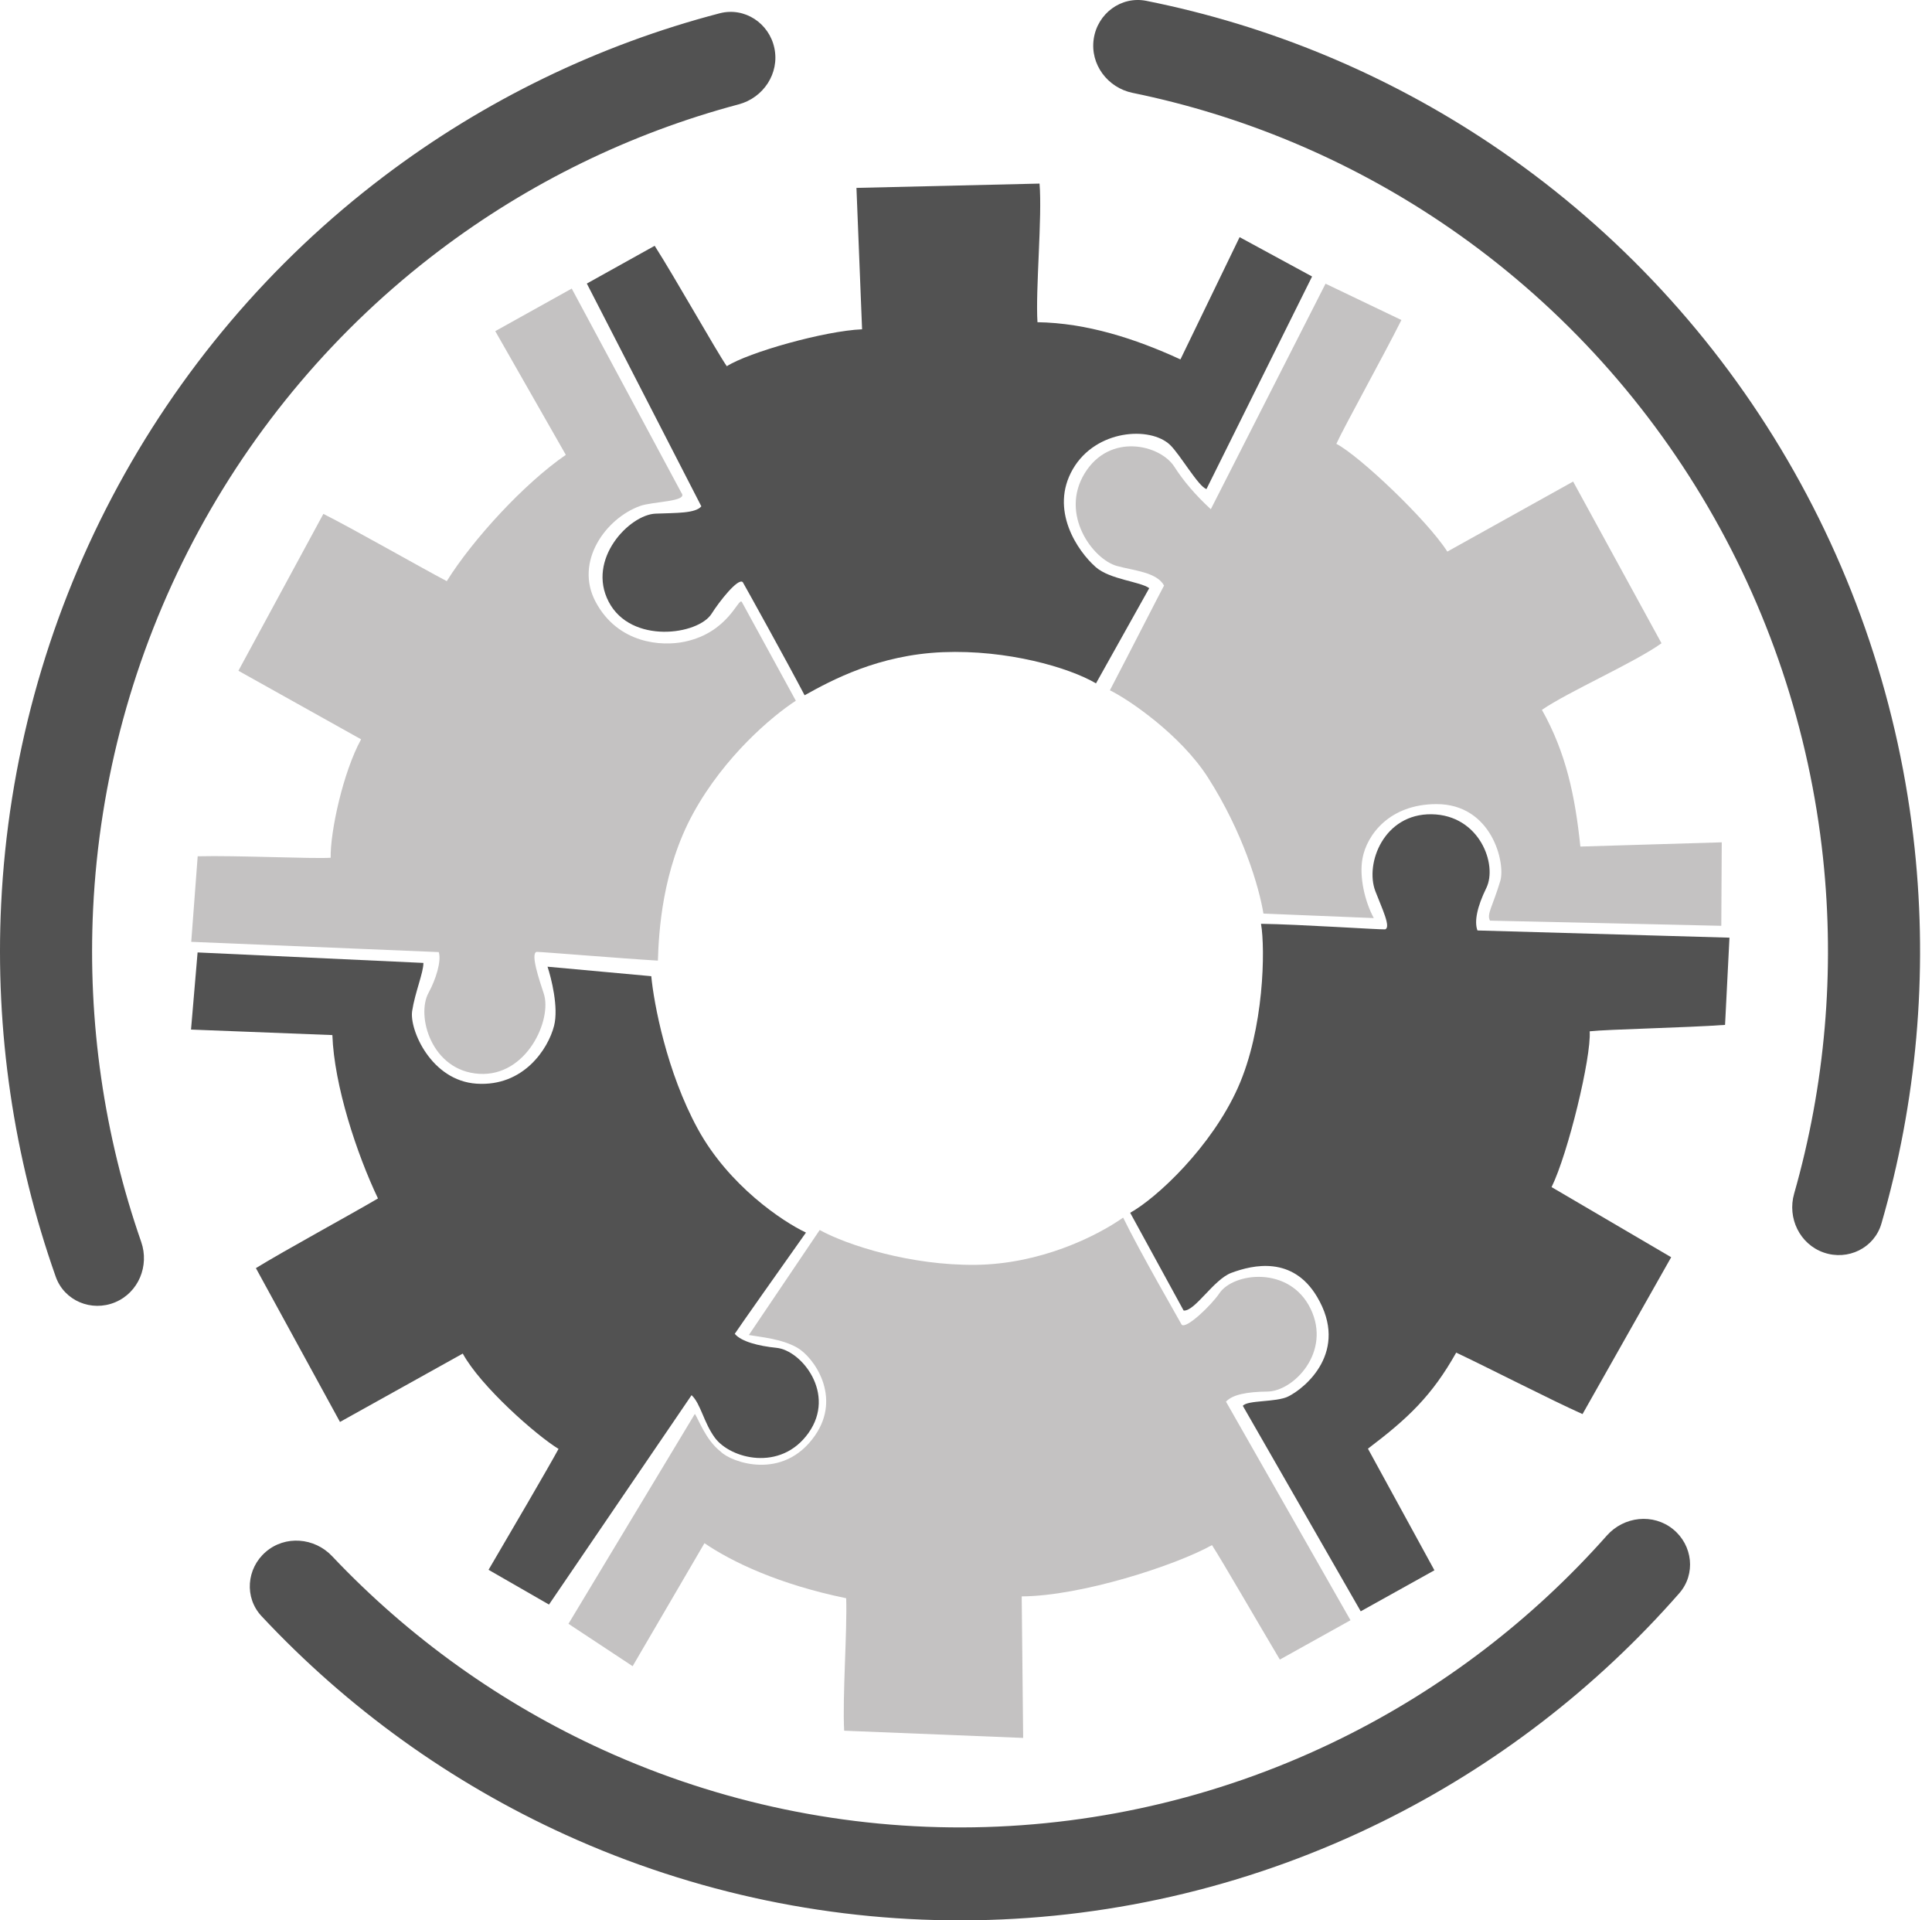
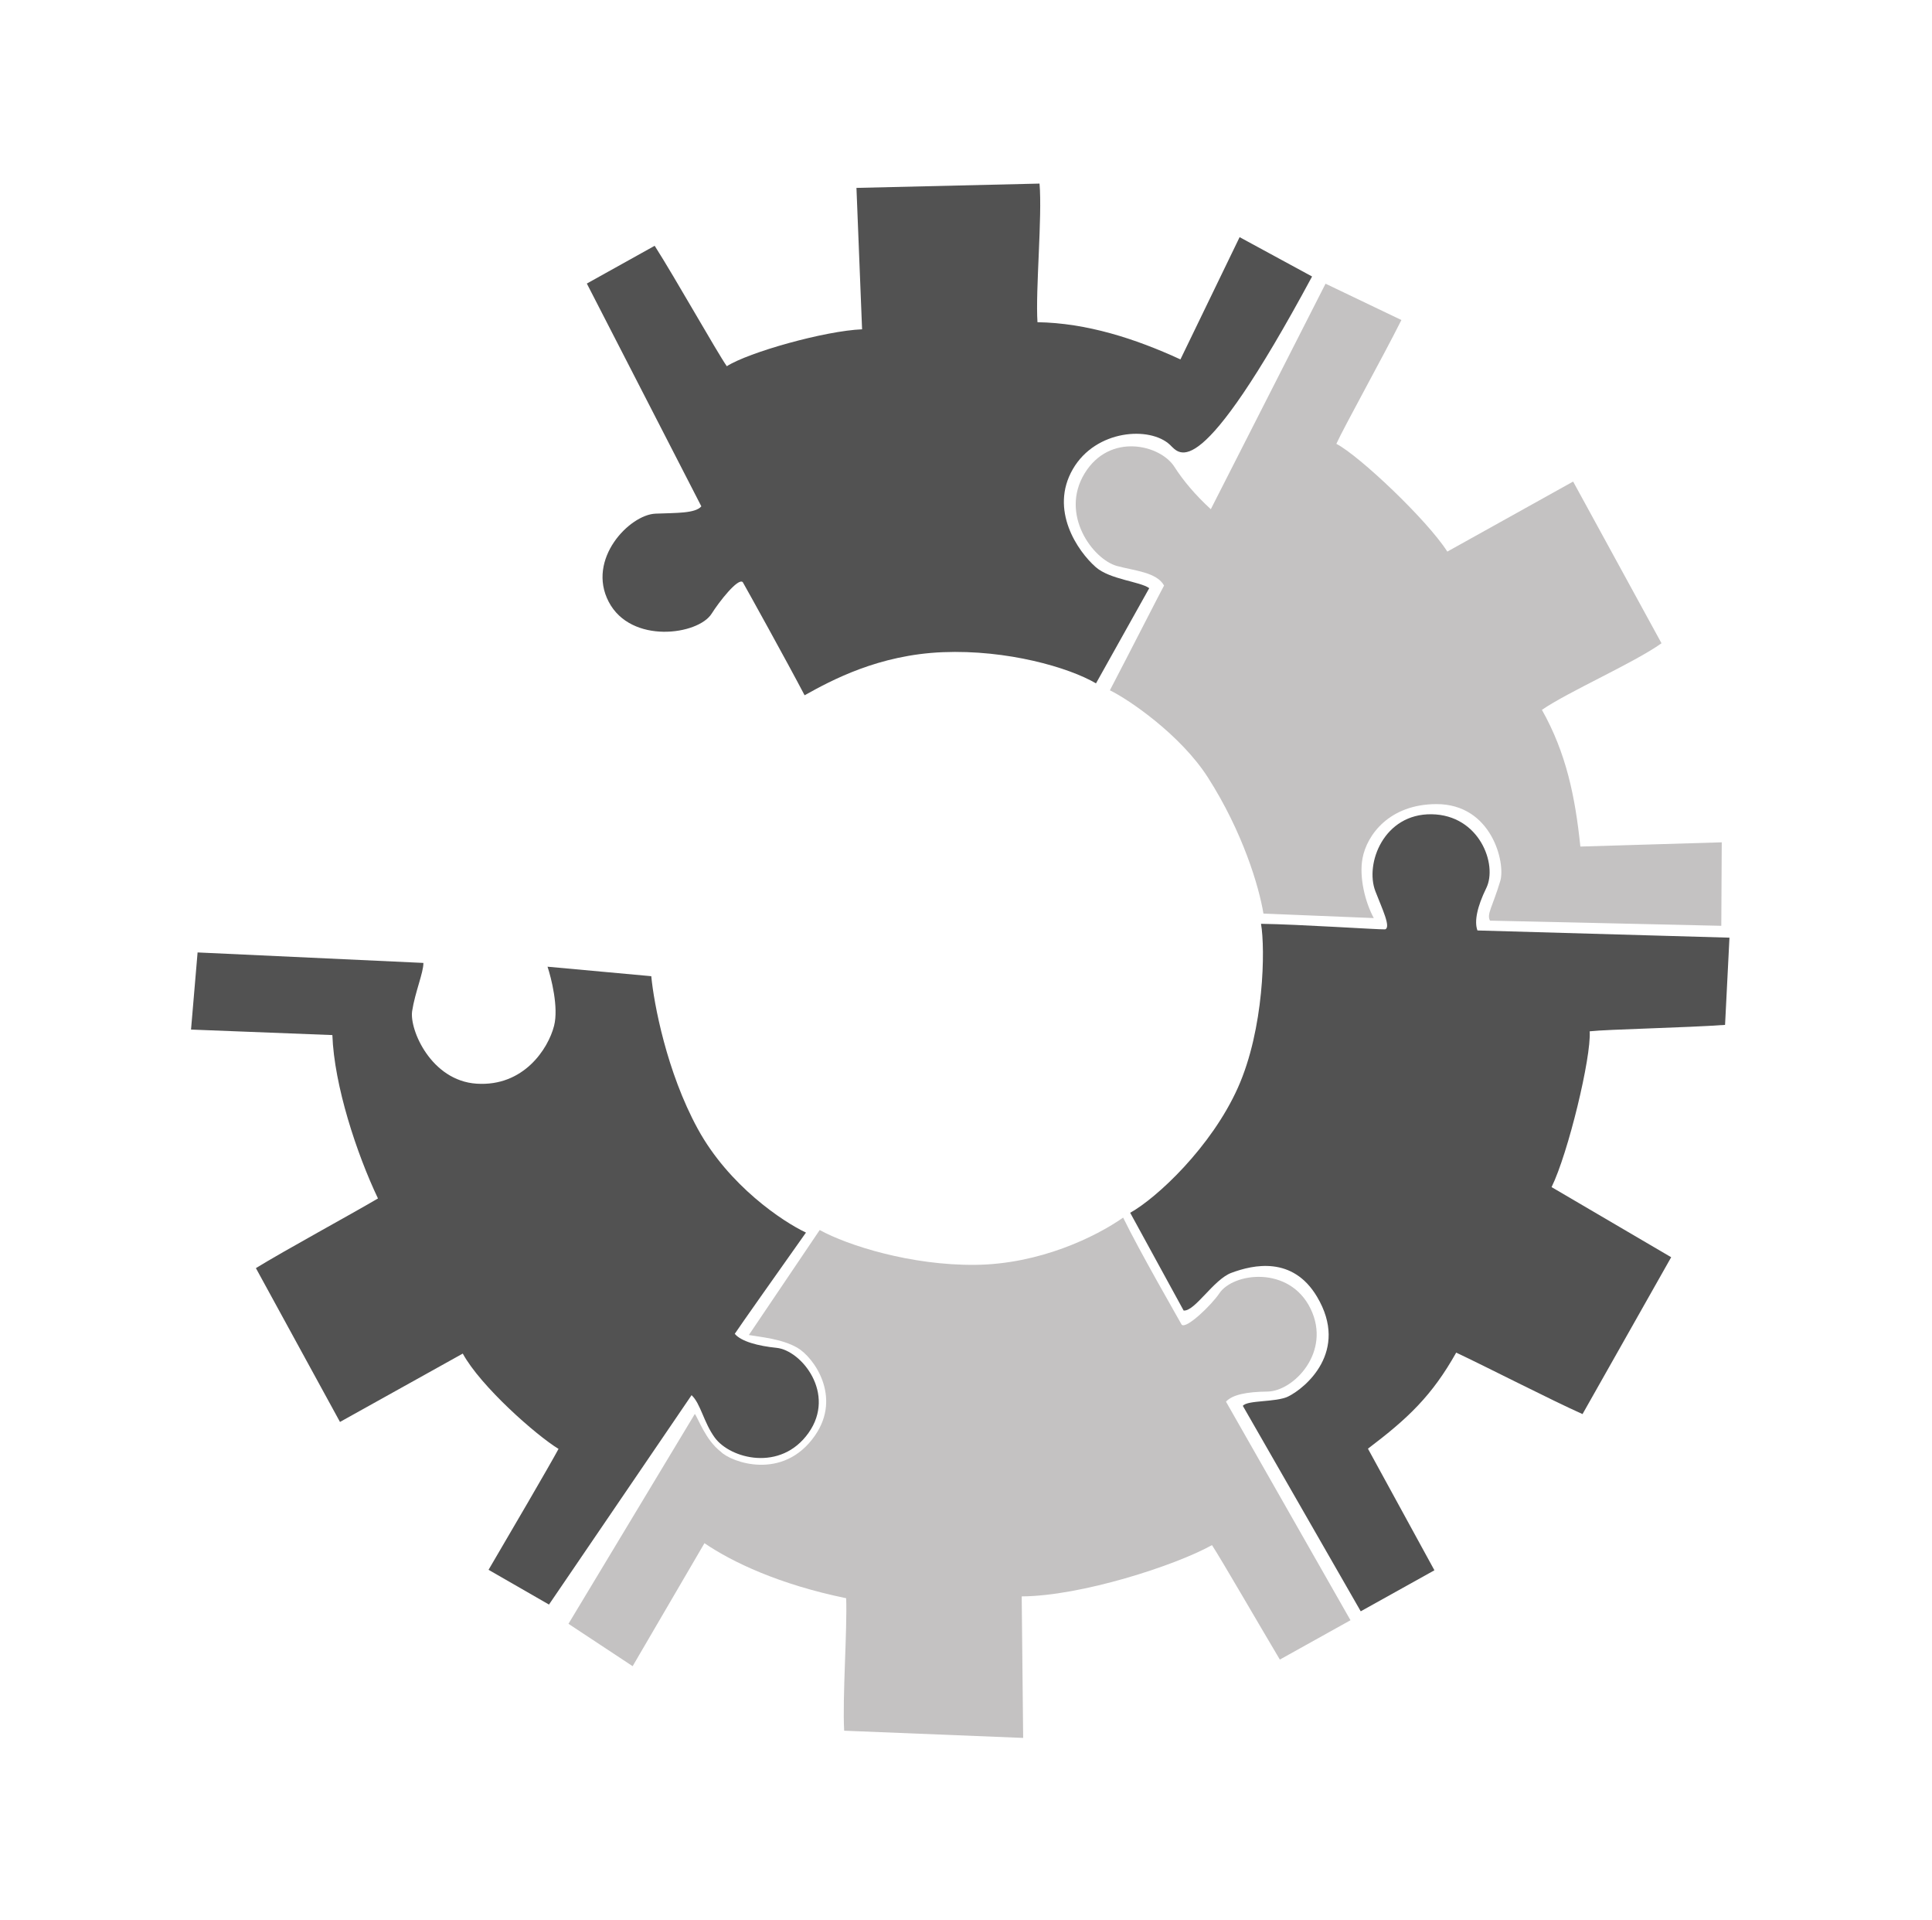
<svg xmlns="http://www.w3.org/2000/svg" width="161" height="160" viewBox="0 0 161 160" fill="none">
-   <path fill-rule="evenodd" clip-rule="evenodd" d="M151.975 104.357C153.986 105.058 156.192 103.991 156.785 101.945C159.722 91.82 160.667 81.199 159.553 70.683C158.302 58.885 154.49 47.51 148.387 37.368C142.285 27.226 134.042 18.566 124.245 12.004C115.527 6.165 105.77 2.116 95.53 0.071C93.429 -0.348 91.454 1.126 91.143 3.245C90.834 5.357 92.295 7.31 94.385 7.738C103.517 9.608 112.217 13.243 120.001 18.456C128.858 24.388 136.31 32.218 141.828 41.387C147.345 50.556 150.792 60.84 151.922 71.507C152.918 80.905 152.094 90.396 149.511 99.455C148.931 101.487 149.979 103.661 151.975 104.357ZM22.141 129.303C20.542 130.685 20.349 133.105 21.792 134.65C28.972 142.334 37.585 148.532 47.151 152.879C57.872 157.752 69.525 160.18 81.282 159.99C93.039 159.8 104.61 156.998 115.172 151.782C124.595 147.128 133.008 140.655 139.941 132.743C141.333 131.153 141.064 128.741 139.421 127.41C137.759 126.063 135.324 126.338 133.904 127.939C127.692 134.945 120.188 140.683 111.798 144.826C102.25 149.542 91.789 152.075 81.16 152.247C70.531 152.418 59.995 150.223 50.302 145.818C41.786 141.948 34.105 136.456 27.674 129.655C26.203 128.099 23.76 127.902 22.141 129.303ZM59.972 1.108C62.045 0.567 64.104 1.926 64.535 4.025C64.965 6.113 63.62 8.145 61.56 8.694C52.548 11.092 44.069 15.228 36.595 20.887C28.092 27.325 21.099 35.575 16.116 45.05C11.132 54.526 8.279 64.993 7.76 75.708C7.303 85.148 8.668 94.576 11.766 103.47C12.461 105.465 11.54 107.695 9.589 108.505C7.621 109.322 5.354 108.383 4.644 106.373C1.134 96.437 -0.416 85.891 0.095 75.33C0.669 63.479 3.824 51.901 9.337 41.42C14.849 30.939 22.584 21.814 31.989 14.693C40.358 8.356 49.867 3.746 59.972 1.108Z" fill="#525252" />
  <path d="M58.149 94.057C60.738 98.794 65.238 101.789 67.164 102.695C65.329 105.286 61.574 110.6 61.23 111.131C61.768 111.773 63.183 112.143 64.715 112.299C66.79 112.509 69.696 116.118 67.377 119.387C65.057 122.656 60.85 121.54 59.565 119.78C58.636 118.508 58.391 116.949 57.631 116.242L45.749 133.688L40.713 130.793C42.357 127.995 45.824 122.062 46.545 120.718C44.701 119.598 40.064 115.521 38.564 112.777L28.332 118.473L21.325 105.657C23.699 104.194 29.183 101.216 31.498 99.852C29.725 96.13 27.847 90.442 27.697 86.24L15.919 85.781L16.466 79.355L35.283 80.228C35.296 81.021 34.586 82.674 34.346 84.234C34.106 85.794 35.932 90.038 39.71 90.289C43.629 90.55 45.683 87.388 46.173 85.467C46.565 83.93 45.934 81.472 45.628 80.543L54.273 81.334C54.486 83.602 55.559 89.321 58.149 94.057Z" fill="#525252" />
-   <path d="M57.77 67.756C55.174 72.489 54.895 77.691 54.825 80.038C51.675 79.849 45.347 79.319 44.719 79.307C44.183 79.432 44.952 81.684 45.316 82.789C46.024 84.937 43.906 89.712 39.929 89.469C35.952 89.227 34.663 84.632 35.712 82.72C36.307 81.635 36.806 80.075 36.563 79.326L15.937 78.471L16.474 71.344C19.696 71.26 26.045 71.565 27.556 71.466C27.515 69.294 28.587 64.339 30.091 61.598L19.867 55.886L26.948 42.816C29.439 44.066 34.855 47.167 37.231 48.42C39.411 44.925 43.707 40.262 47.152 37.898L41.272 27.59L47.644 24.043L56.793 41.078C57.355 41.805 54.412 41.773 53.341 42.156C50.502 43.172 47.84 46.789 49.639 50.151C51.505 53.639 55.137 53.872 57.06 53.464C60.732 52.687 61.531 49.746 61.819 50.151L66.319 58.383C64.323 59.682 60.367 63.023 57.77 67.756Z" fill="#C4C2C2" />
-   <path d="M78.574 54.338C73.217 54.555 69.304 56.673 67.05 57.928C65.575 55.113 62.215 49.054 61.899 48.505C61.515 48.108 59.921 50.144 59.304 51.128C58.189 52.906 52.586 53.699 50.727 50.143C48.868 46.587 52.461 42.884 54.625 42.796C56.356 42.726 57.937 42.786 58.445 42.187L48.903 23.625L54.556 20.478C56.301 23.213 59.699 29.261 60.567 30.513C62.385 29.35 68.737 27.563 71.84 27.437L71.371 15.655L86.628 15.296C86.862 18.092 86.283 24.145 86.456 26.845C90.548 26.911 94.579 28.2 98.37 29.945L103.301 19.759L109.34 23.037L100.541 40.744C99.89 40.578 98.33 37.853 97.504 37.067C95.849 35.492 91.323 35.781 89.409 39.077C87.424 42.497 89.827 45.947 91.31 47.248C92.497 48.289 94.998 48.445 95.77 49.004L91.333 56.936C89.067 55.607 83.93 54.121 78.574 54.338Z" fill="#525252" />
+   <path d="M78.574 54.338C73.217 54.555 69.304 56.673 67.05 57.928C65.575 55.113 62.215 49.054 61.899 48.505C61.515 48.108 59.921 50.144 59.304 51.128C58.189 52.906 52.586 53.699 50.727 50.143C48.868 46.587 52.461 42.884 54.625 42.796C56.356 42.726 57.937 42.786 58.445 42.187L48.903 23.625L54.556 20.478C56.301 23.213 59.699 29.261 60.567 30.513C62.385 29.35 68.737 27.563 71.84 27.437L71.371 15.655L86.628 15.296C86.862 18.092 86.283 24.145 86.456 26.845C90.548 26.911 94.579 28.2 98.37 29.945L103.301 19.759L109.34 23.037C99.89 40.578 98.33 37.853 97.504 37.067C95.849 35.492 91.323 35.781 89.409 39.077C87.424 42.497 89.827 45.947 91.31 47.248C92.497 48.289 94.998 48.445 95.77 49.004L91.333 56.936C89.067 55.607 83.93 54.121 78.574 54.338Z" fill="#525252" />
  <path d="M100.665 64.785C98.402 61.241 94.076 58.281 92.491 57.515C94.291 54.065 96.697 49.34 97.005 48.786C96.393 47.667 94.495 47.547 93.081 47.157C91.069 46.602 88.295 42.858 90.388 39.437C92.481 36.016 96.692 37.054 97.865 38.891C98.597 40.036 99.591 41.225 100.901 42.426L110.462 23.637L116.783 26.663C115.333 29.569 111.992 35.589 111.363 36.979C113.279 37.97 118.929 43.324 120.611 45.958L131.094 40.122L138.459 53.595C136.19 55.217 130.711 57.621 128.493 59.142C130.514 62.733 131.263 66.352 131.697 70.533L143.479 70.18L143.442 77.136L124.167 76.705C123.871 76.164 124.377 75.553 125.022 73.404C125.476 71.893 124.313 66.985 119.699 66.996C115.771 67.006 113.899 69.572 113.541 71.522C113.254 73.082 113.754 75.156 114.484 76.492L105.286 76.117C104.92 73.87 103.569 69.332 100.665 64.785Z" fill="#C4C2C2" />
  <path d="M103.164 90.612C105.345 85.724 105.447 79.082 105.085 76.969C108.24 77.012 114.79 77.45 115.418 77.433C115.948 77.283 115.165 75.69 114.614 74.254C113.728 71.948 115.319 67.784 119.303 67.842C123.286 67.9 124.818 72.034 123.857 73.992C123.088 75.559 122.844 76.787 123.121 77.524L144.122 78.124L143.755 85.391C140.54 85.625 133.979 85.758 132.474 85.926C132.614 88.094 130.676 96.097 129.298 98.906L139.265 104.749L131.877 117.818C129.333 116.685 123.782 113.838 121.35 112.697C119.332 116.289 117.33 118.179 113.995 120.7L119.535 130.832L113.394 134.25L103.57 117.133C103.952 116.637 106.332 116.852 107.353 116.35C108.76 115.659 112.468 112.603 109.752 108.04C107.729 104.643 104.448 105.364 102.605 106.054C101.131 106.606 99.561 109.287 98.635 109.19L94.182 101.045C96.425 99.796 100.962 95.544 103.164 90.612Z" fill="#525252" />
  <path d="M81.281 105.384C86.641 105.328 91.3 103.055 93.595 101.448C94.986 104.306 98.17 109.808 98.47 110.366C98.842 110.774 100.966 108.724 101.611 107.759C102.779 106.015 107.463 105.432 109.216 109.042C110.97 112.652 107.79 115.919 105.625 115.942C103.893 115.96 102.691 116.202 102.166 116.784L112.541 134.994L106.654 138.271C104.991 135.484 101.83 130.013 100.999 128.735C97.922 130.448 90.069 132.983 85.142 133.007L85.263 144.799L70.347 144.198C70.196 141.395 70.608 135.864 70.515 133.16C64.947 132.015 61.042 130.165 58.704 128.575L52.72 138.822L47.372 135.291L57.902 117.807C58.164 118.121 58.787 119.978 60.072 120.957C60.909 121.81 65.253 123.441 67.916 119.605C70.169 116.358 67.808 113.072 66.433 112.284C65.142 111.543 63.359 111.399 62.404 111.23L68.308 102.482C70.645 103.77 75.92 105.44 81.281 105.384Z" fill="#C4C2C2" />
</svg>